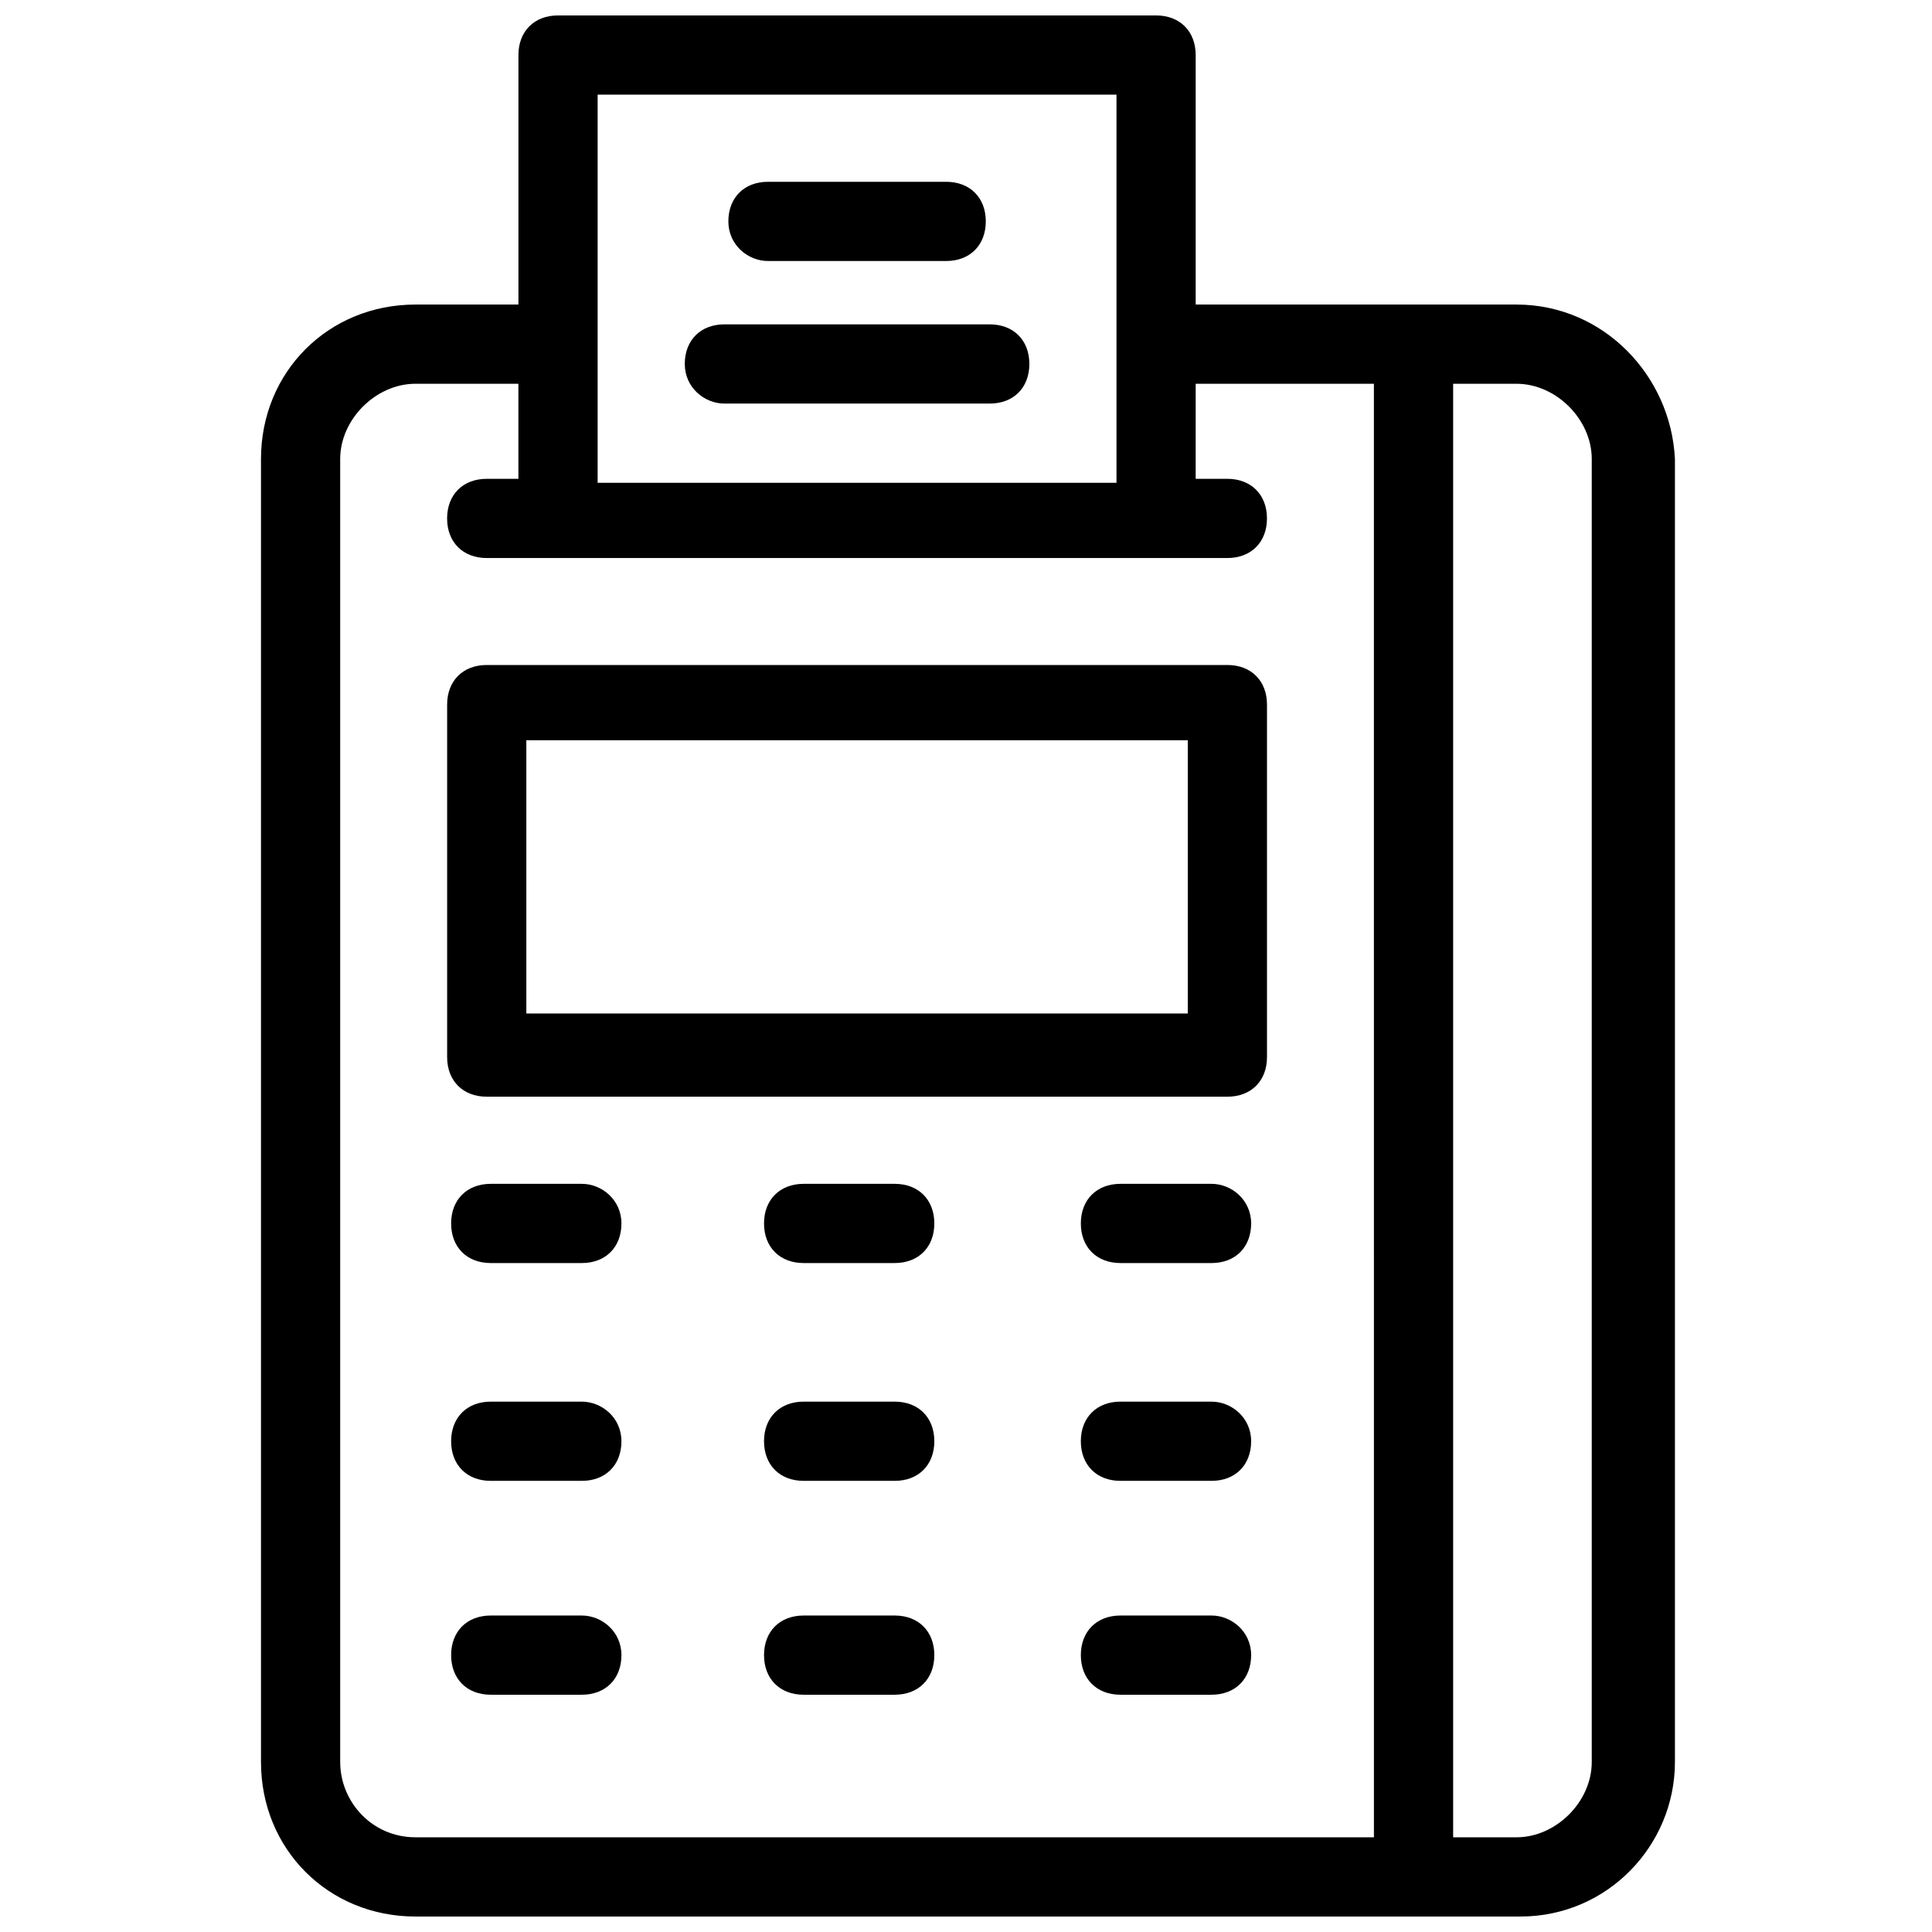
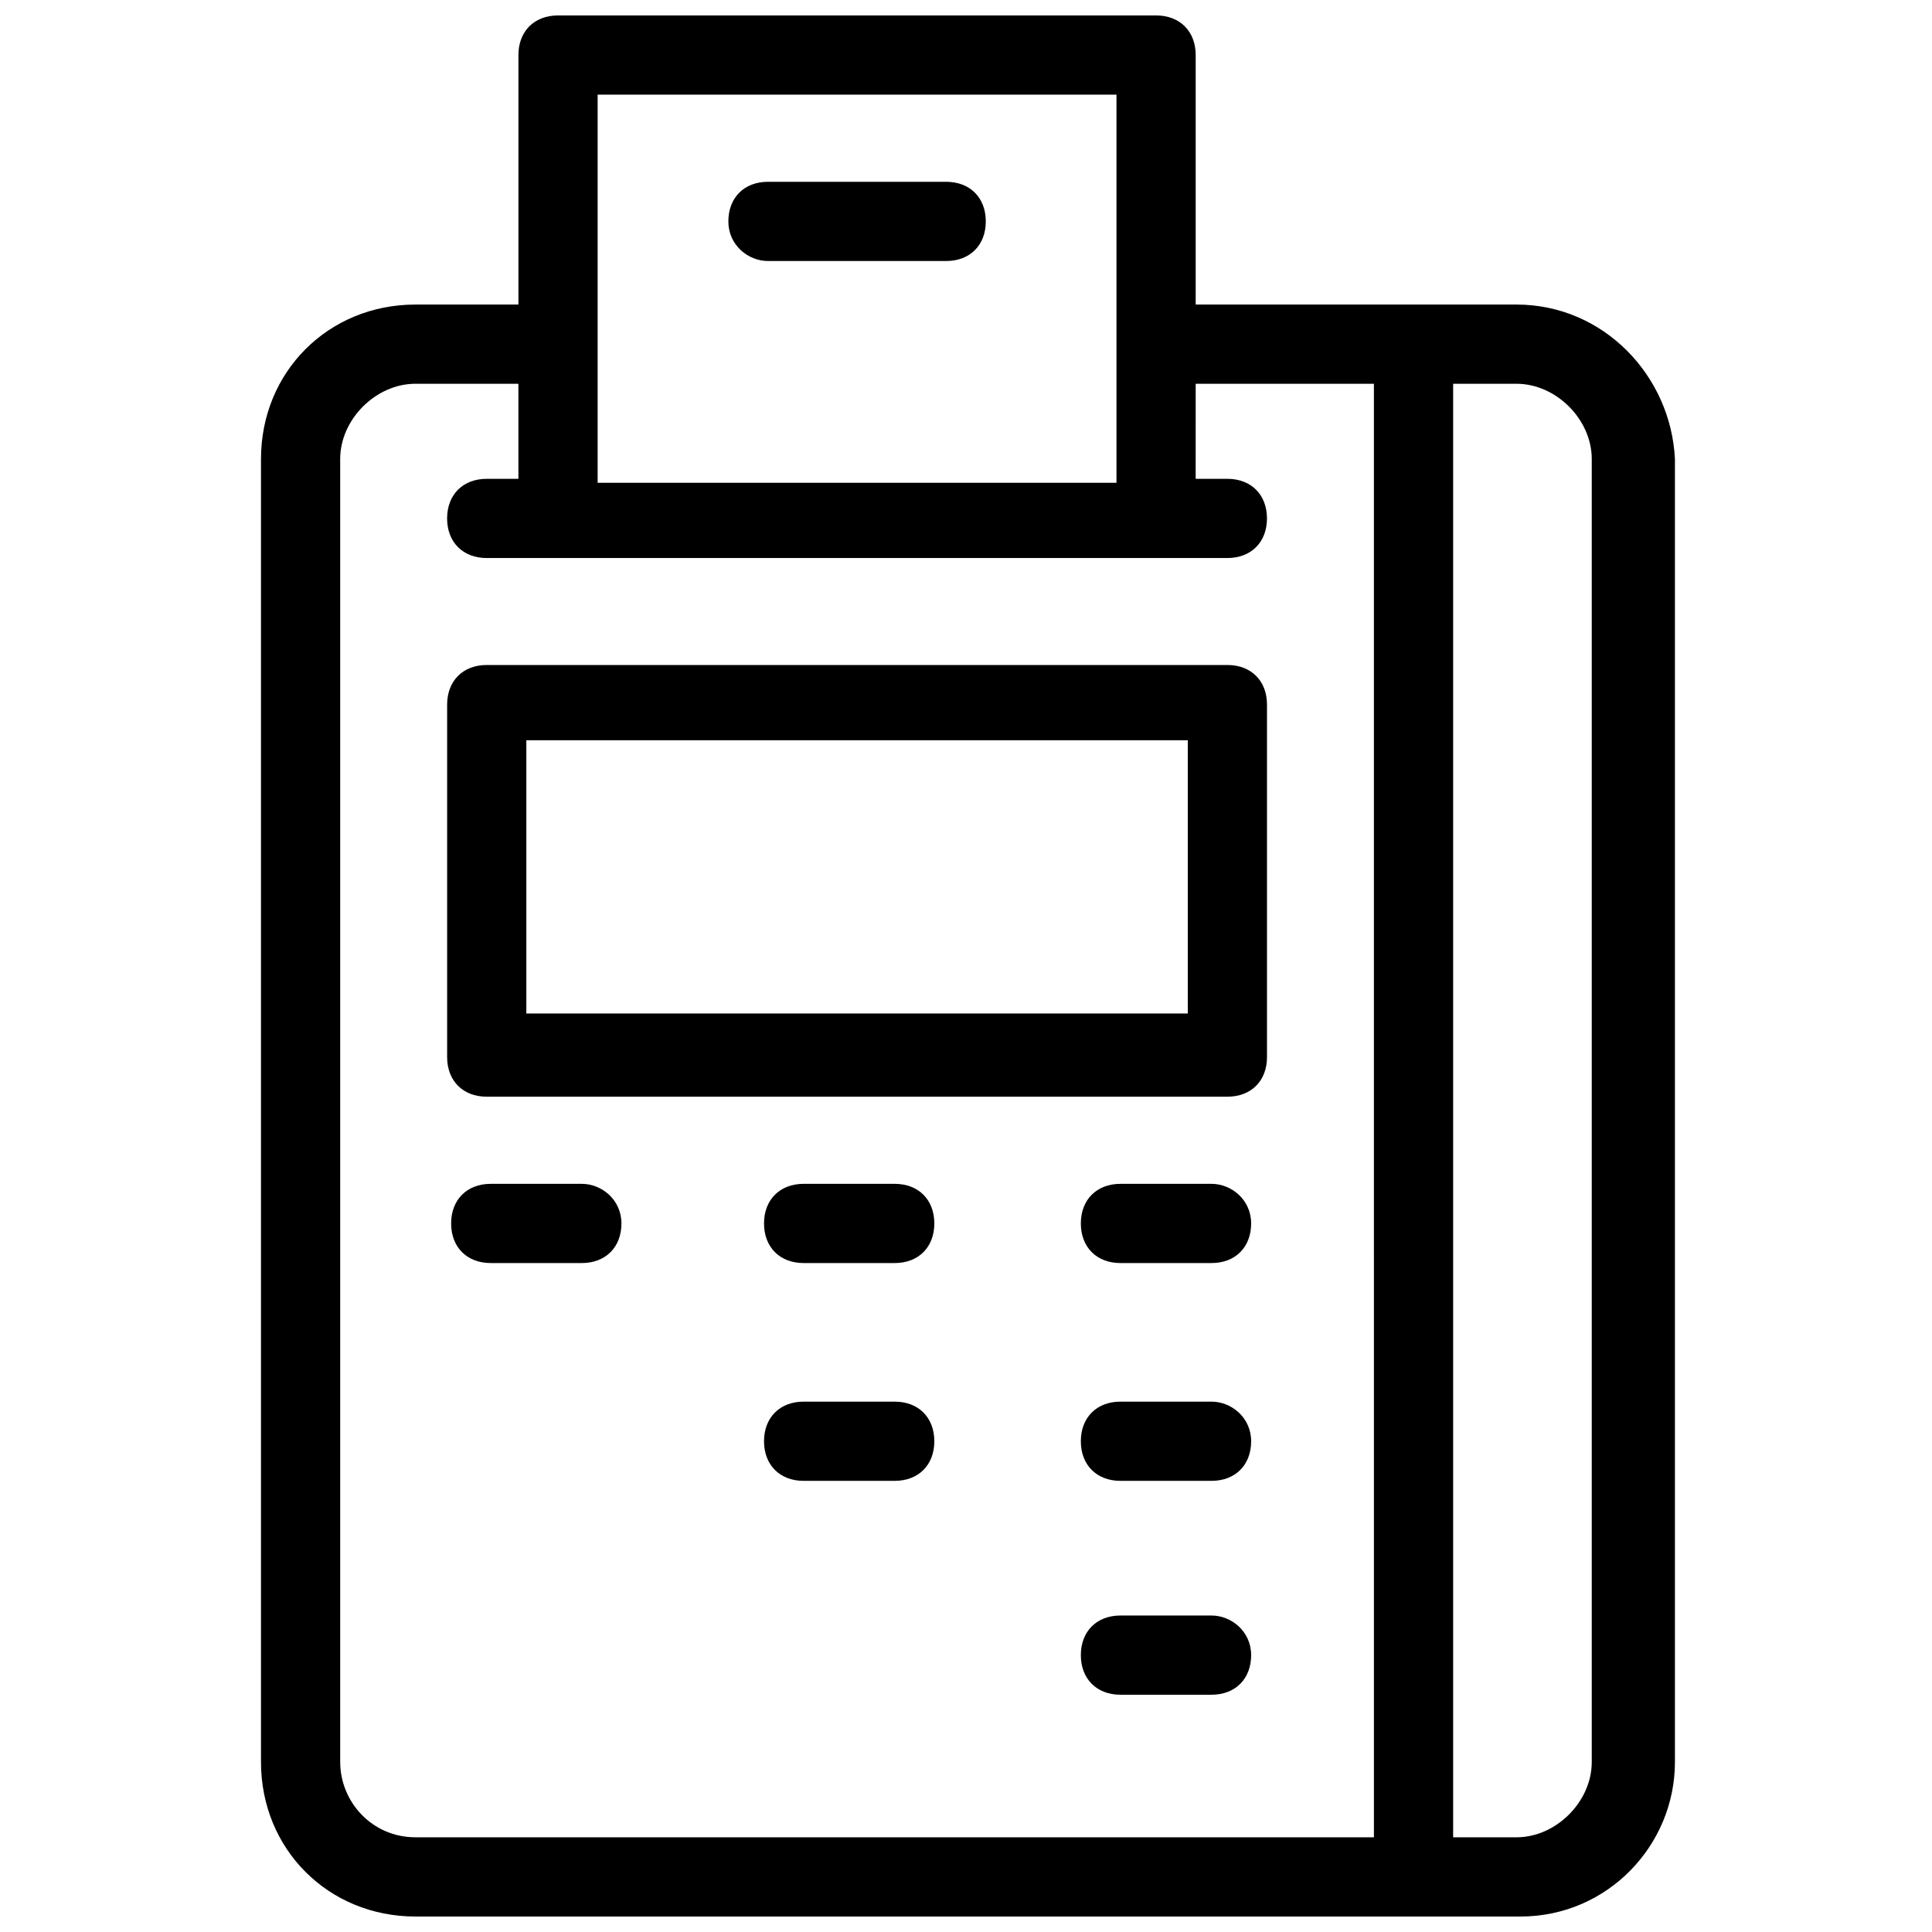
<svg xmlns="http://www.w3.org/2000/svg" width="800px" height="800px" version="1.1" viewBox="144 144 512 512">
  <defs>
    <clipPath id="a">
      <path d="m213 148.09h375v503.81h-375z" />
    </clipPath>
  </defs>
  <path d="m465.07 572.13h-24.141c-6.297 0-10.496 4.199-10.496 10.496s4.199 10.496 10.496 10.496h24.141c6.297 0 10.496-4.199 10.496-10.496s-5.25-10.496-10.496-10.496z" />
  <path d="m465.07 515.45h-24.141c-6.297 0-10.496 4.199-10.496 10.496s4.199 10.496 10.496 10.496h24.141c6.297 0 10.496-4.199 10.496-10.496s-5.25-10.496-10.496-10.496z" />
  <path d="m465.07 457.73h-24.141c-6.297 0-10.496 4.199-10.496 10.496s4.199 10.496 10.496 10.496h24.141c6.297 0 10.496-4.199 10.496-10.496s-5.25-10.496-10.496-10.496z" />
-   <path d="m381.11 572.13h-24.141c-6.297 0-10.496 4.199-10.496 10.496s4.199 10.496 10.496 10.496h24.141c6.297 0 10.496-4.199 10.496-10.496s-4.199-10.496-10.496-10.496z" />
  <path d="m381.11 515.45h-24.141c-6.297 0-10.496 4.199-10.496 10.496s4.199 10.496 10.496 10.496h24.141c6.297 0 10.496-4.199 10.496-10.496s-4.199-10.496-10.496-10.496z" />
  <path d="m381.11 457.73h-24.141c-6.297 0-10.496 4.199-10.496 10.496s4.199 10.496 10.496 10.496h24.141c6.297 0 10.496-4.199 10.496-10.496s-4.199-10.496-10.496-10.496z" />
-   <path d="m298.19 572.13h-24.141c-6.297 0-10.496 4.199-10.496 10.496s4.199 10.496 10.496 10.496h24.141c6.297 0 10.496-4.199 10.496-10.496s-5.25-10.496-10.496-10.496z" />
-   <path d="m298.19 515.45h-24.141c-6.297 0-10.496 4.199-10.496 10.496s4.199 10.496 10.496 10.496h24.141c6.297 0 10.496-4.199 10.496-10.496s-5.25-10.496-10.496-10.496z" />
  <path d="m298.19 457.73h-24.141c-6.297 0-10.496 4.199-10.496 10.496s4.199 10.496 10.496 10.496h24.141c6.297 0 10.496-4.199 10.496-10.496s-5.25-10.496-10.496-10.496z" />
  <path d="m469.27 320.23h-196.28c-6.297 0-10.496 4.199-10.496 10.496v93.414c0 6.297 4.199 10.496 10.496 10.496h196.28c6.297 0 10.496-4.199 10.496-10.496v-93.414c0-6.301-4.199-10.496-10.496-10.496zm-10.496 92.363h-175.29v-72.422h175.29z" />
  <g clip-path="url(#a)">
    <path d="m545.89 224.71h-85.02v-66.125c0-6.297-4.199-10.496-10.496-10.496h-158.49c-6.297 0-10.496 4.199-10.496 10.496v66.125h-27.289c-23.09 0-40.934 17.844-40.934 40.934v345.32c0 23.09 17.844 40.934 40.934 40.934h292.84c23.09 0 40.934-18.895 40.934-40.934v-345.32c-1.051-22.039-18.895-40.934-41.984-40.934zm-243.51-55.629h137.5v102.86h-137.5v-102.86zm-68.227 441.88v-345.32c0-10.496 9.445-19.941 19.941-19.941h27.289v25.191h-8.398c-6.297 0-10.496 4.199-10.496 10.496s4.199 10.496 10.496 10.496h196.28c6.297 0 10.496-4.199 10.496-10.496s-4.199-10.496-10.496-10.496h-8.398l0.004-25.191h47.23l0.004 385.2h-254c-11.547 0-19.945-9.445-19.945-19.941zm331.68 0c0 10.496-9.445 19.941-19.941 19.941h-16.793v-385.2h16.793c10.496 0 19.941 9.445 19.941 19.941z" />
  </g>
-   <path d="m335.97 250.95h70.324c6.297 0 10.496-4.199 10.496-10.496s-4.199-10.496-10.496-10.496h-70.324c-6.297 0-10.496 4.199-10.496 10.496 0 6.301 5.25 10.496 10.496 10.496z" />
  <path d="m347.52 213.17h47.23c6.297 0 10.496-4.199 10.496-10.496s-4.199-10.496-10.496-10.496h-47.23c-6.297 0-10.496 4.199-10.496 10.496 0 6.301 5.246 10.496 10.496 10.496z" />
</svg>